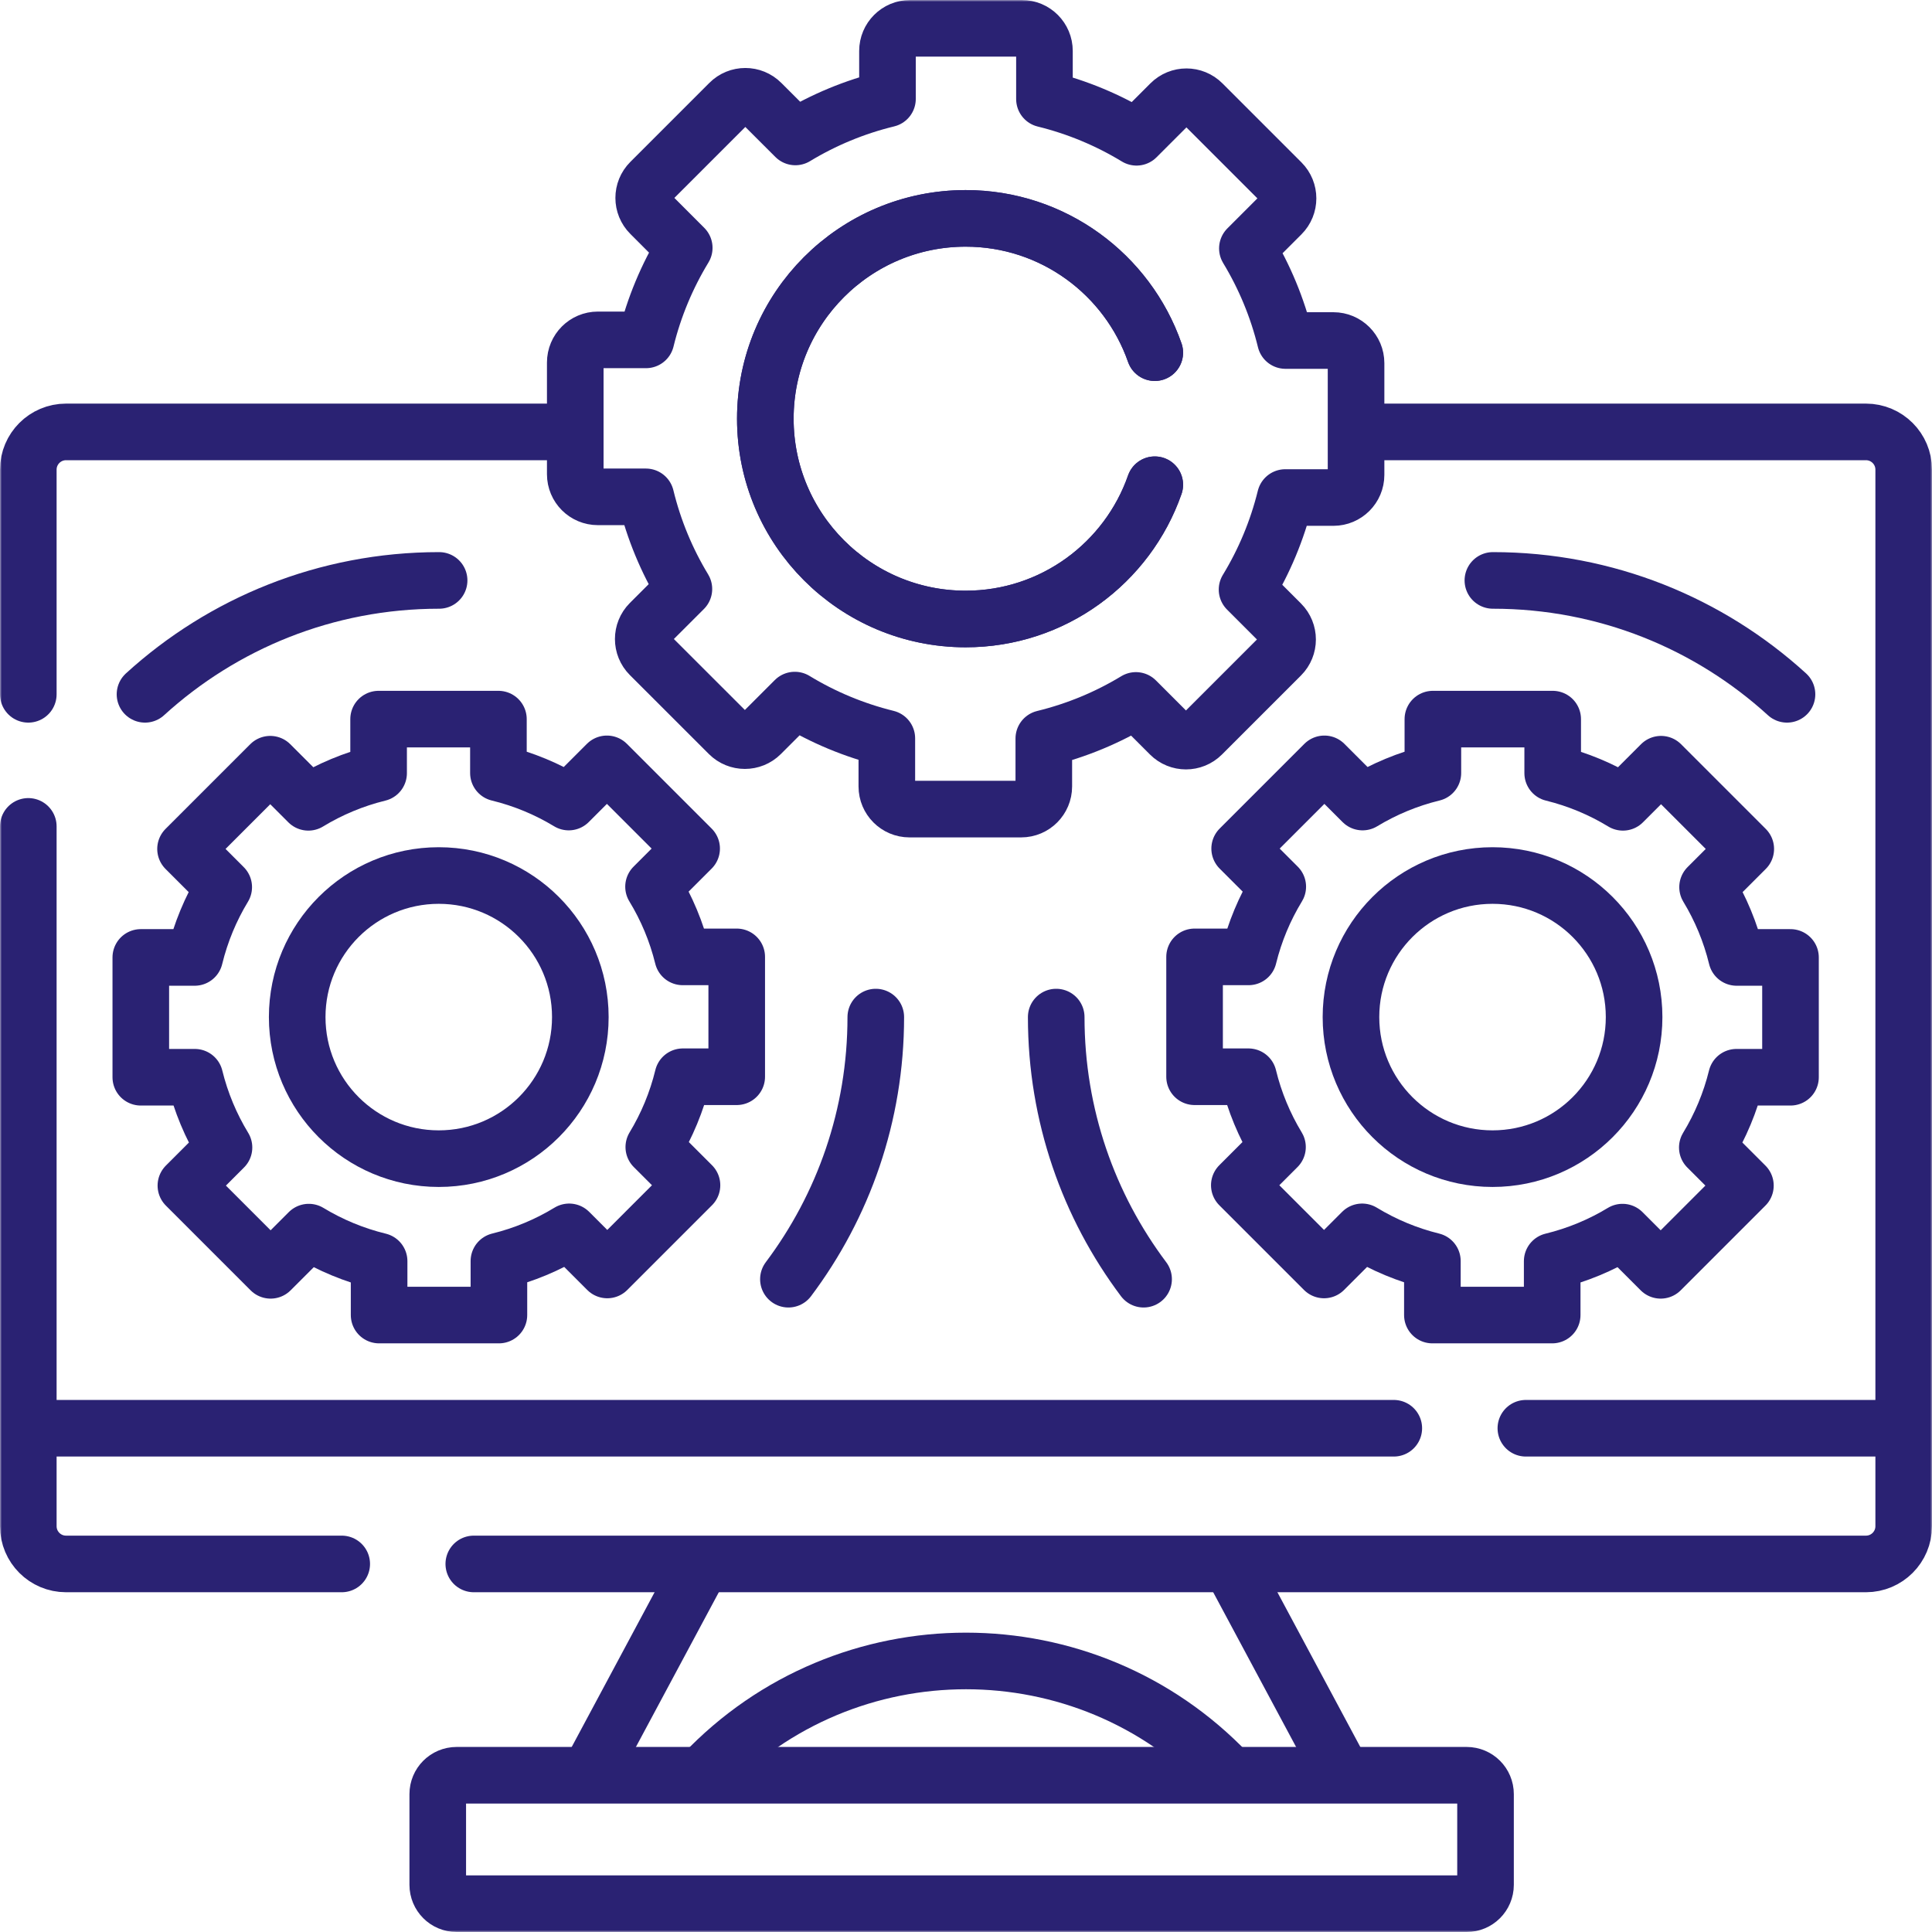
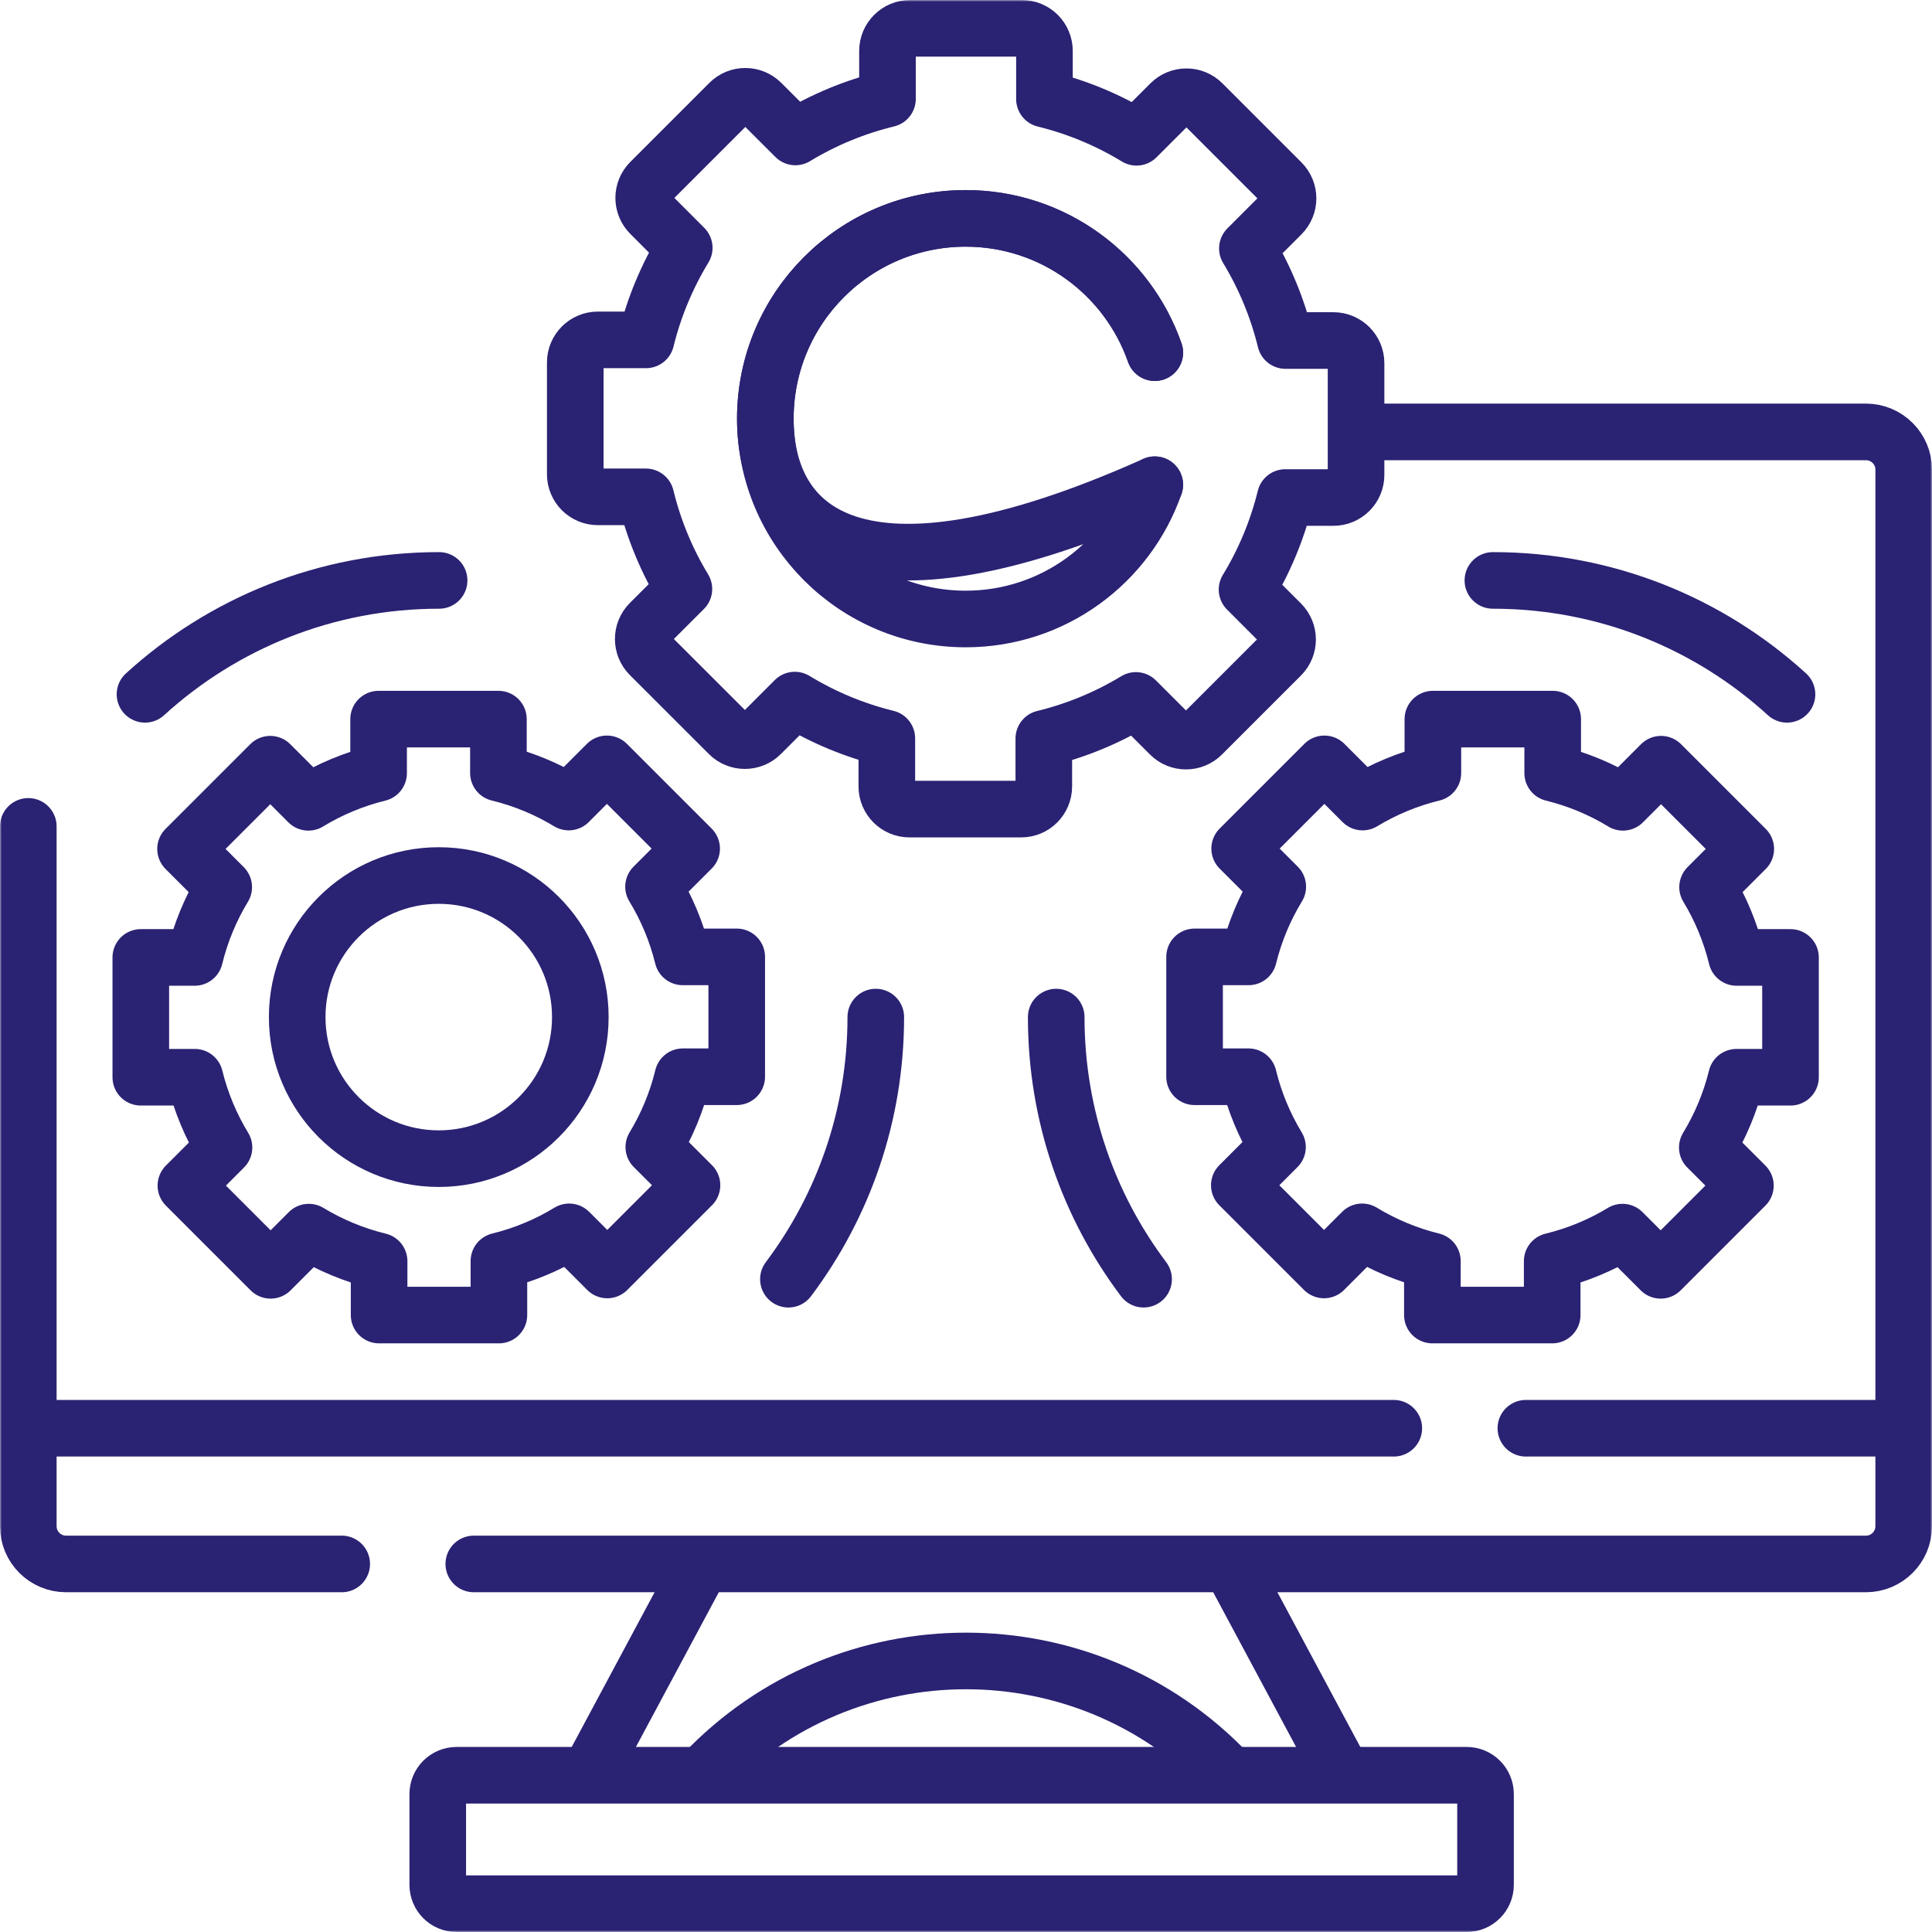
<svg xmlns="http://www.w3.org/2000/svg" width="512" height="512" viewBox="0 0 512 512" fill="none">
  <g clip-path="url(#clip0_849_1567)">
    <mask id="mask0_849_1567" style="mask-type:luminance" maskUnits="userSpaceOnUse" x="0" y="0" width="512" height="512">
      <path d="M512 0H0V512H512V0Z" fill="white" />
    </mask>
    <g mask="url(#mask0_849_1567)">
      <path d="M388.68 504.5C391.44 504.5 393.68 502.26 393.68 499.5V475.46C393.68 472.7 391.44 470.46 388.68 470.46H121.01C118.24 470.46 116.01 472.7 116.01 475.46V499.5C116.01 502.26 118.24 504.5 121.01 504.5H388.68Z" stroke="#2A2273" stroke-width="15" stroke-miterlimit="10" stroke-linecap="round" stroke-linejoin="round" />
      <path d="M116.37 153.816C86.347 153.816 58.993 165.25 38.427 184" stroke="#2A2273" stroke-width="15" stroke-miterlimit="10" stroke-linecap="round" stroke-linejoin="round" />
      <path d="M208.936 339C223.476 319.654 232.093 295.603 232.093 269.538" stroke="#2A2273" stroke-width="15" stroke-miterlimit="10" stroke-linecap="round" stroke-linejoin="round" />
      <path d="M395.63 153.816C425.653 153.816 453.007 165.25 473.573 184" stroke="#2A2273" stroke-width="15" stroke-miterlimit="10" stroke-linecap="round" stroke-linejoin="round" />
      <path d="M303.064 339C288.524 319.654 279.907 295.603 279.907 269.538" stroke="#2A2273" stroke-width="15" stroke-miterlimit="10" stroke-linecap="round" stroke-linejoin="round" />
      <path d="M7.5 219V404.46C7.5 409.98 11.98 414.46 17.5 414.46H90.56" stroke="#2A2273" stroke-width="15" stroke-miterlimit="10" stroke-linecap="round" stroke-linejoin="round" />
      <path d="M361.51 114.46H494.5C500.02 114.46 504.5 118.94 504.5 124.46V404.46C504.5 409.98 500.02 414.46 494.5 414.46H326H186H125.56" stroke="#2A2273" stroke-width="15" stroke-miterlimit="10" stroke-linecap="round" stroke-linejoin="round" />
-       <path d="M7.5 184V124.46C7.5 118.94 11.98 114.46 17.5 114.46H151.3" stroke="#2A2273" stroke-width="15" stroke-miterlimit="10" stroke-linecap="round" stroke-linejoin="round" />
      <path d="M355.329 469.207L326.813 415.977" stroke="#2A2273" stroke-width="15" stroke-miterlimit="10" stroke-linecap="round" stroke-linejoin="round" />
      <path d="M186.378 470.059C205.298 450.126 230.649 440.17 256 440.17C281.268 440.17 306.536 450.062 325.436 469.864" stroke="#2A2273" stroke-width="15" stroke-miterlimit="10" stroke-linecap="round" stroke-linejoin="round" />
      <path d="M185.187 415.977L156.374 469.763" stroke="#2A2273" stroke-width="15" stroke-miterlimit="10" stroke-linecap="round" stroke-linejoin="round" />
      <path d="M502.83 378.5H404.37" stroke="#2A2273" stroke-width="15" stroke-miterlimit="10" stroke-linecap="round" stroke-linejoin="round" />
      <path d="M369.37 378.5H9.17" stroke="#2A2273" stroke-width="15" stroke-miterlimit="10" stroke-linecap="round" stroke-linejoin="round" />
      <path d="M474.5 285.48V253.729H460.222C458.6 247.07 455.981 240.802 452.525 235.097L462.645 224.976L440.193 202.524L430.096 212.621C424.397 209.153 418.134 206.521 411.479 204.886V190.575H379.728V204.854C373.069 206.476 366.801 209.095 361.095 212.551L350.975 202.431L328.523 224.883L338.62 234.98C335.152 240.679 332.52 246.928 330.885 253.583H316.574V285.348H330.853C332.475 292.007 335.094 298.275 338.55 303.98L328.43 314.101L350.882 336.553L360.979 326.456C366.678 329.924 372.941 332.556 379.596 334.191V348.502H411.347V334.223C418.006 332.601 424.274 329.982 429.979 326.526L440.099 336.646L462.551 314.194L452.454 304.097C455.922 298.398 458.554 292.135 460.189 285.48H474.5Z" stroke="#2A2273" stroke-width="15" stroke-miterlimit="10" stroke-linecap="round" stroke-linejoin="round" />
-       <path d="M395.537 307.056C416.257 307.056 433.054 290.26 433.054 269.539C433.054 248.819 416.257 232.022 395.537 232.022C374.817 232.022 358.02 248.819 358.02 269.539C358.02 290.26 374.817 307.056 395.537 307.056Z" stroke="#2A2273" stroke-width="15" stroke-miterlimit="10" stroke-linecap="round" stroke-linejoin="round" />
      <path d="M37.314 285.48V253.729H51.592C53.214 247.07 55.833 240.802 59.289 235.097L49.169 224.976L71.621 202.524L81.718 212.621C87.417 209.153 93.68 206.521 100.335 204.886V190.575H132.086V204.854C138.745 206.476 145.013 209.095 150.719 212.551L160.839 202.431L183.291 224.883L173.194 234.98C176.662 240.679 179.294 246.928 180.929 253.583H195.24V285.348H180.961C179.339 292.007 176.72 298.275 173.264 303.98L183.384 314.101L160.932 336.553L150.835 326.456C145.136 329.924 138.873 332.556 132.218 334.191V348.502H100.467V334.223C93.808 332.601 87.54 329.982 81.835 326.526L71.715 336.646L49.263 314.194L59.36 304.097C55.892 298.398 53.26 292.135 51.625 285.48H37.314Z" stroke="#2A2273" stroke-width="15" stroke-miterlimit="10" stroke-linecap="round" stroke-linejoin="round" />
      <path d="M116.277 307.056C136.997 307.056 153.794 290.26 153.794 269.539C153.794 248.819 136.997 232.022 116.277 232.022C95.557 232.022 78.76 248.819 78.76 269.539C78.76 290.26 95.557 307.056 116.277 307.056Z" stroke="#2A2273" stroke-width="15" stroke-miterlimit="10" stroke-linecap="round" stroke-linejoin="round" />
      <path d="M306.03 128.46C298.8 149.18 279.09 164.04 255.91 164.04C226.59 164.04 202.82 140.28 202.82 110.96C202.82 81.64 226.59 57.87 255.91 57.87C279.09 57.87 298.8 72.74 306.03 93.46M353.37 90.24H340.66C338.53 81.52 335.1 73.31 330.57 65.83L339.59 56.81C341.93 54.47 341.93 50.67 339.59 48.33L318.66 27.4C316.32 25.05 312.52 25.05 310.17 27.4L301.19 36.38C293.72 31.84 285.51 28.39 276.79 26.25V13.5C276.79 10.19 274.11 7.5 270.79 7.5H241.19C237.88 7.5 235.19 10.19 235.19 13.5V26.21C226.47 28.33 218.26 31.76 210.78 36.29L201.76 27.28C199.42 24.93 195.62 24.93 193.28 27.28L172.35 48.21C170 50.55 170 54.35 172.35 56.69L181.33 65.68C176.79 73.15 173.34 81.35 171.2 90.07H158.45C155.13 90.07 152.45 92.76 152.45 96.07V125.67C152.45 128.99 155.13 131.67 158.45 131.67H171.16C173.28 140.4 176.71 148.61 181.24 156.09L172.22 165.1C169.88 167.45 169.88 171.25 172.22 173.59L193.16 194.52C195.5 196.86 199.3 196.86 201.64 194.52L210.63 185.53C218.1 190.08 226.3 193.52 235.02 195.67V208.42C235.02 211.73 237.71 214.42 241.02 214.42H270.62C273.94 214.42 276.62 211.73 276.62 208.42V195.71C285.35 193.58 293.56 190.15 301.03 185.62L310.05 194.64C312.39 196.99 316.19 196.99 318.54 194.64L339.47 173.71C341.81 171.37 341.81 167.57 339.47 165.23L330.48 156.24C335.03 148.77 338.47 140.57 340.62 131.85H353.37C356.68 131.85 359.37 129.16 359.37 125.85V96.24C359.37 92.93 356.68 90.24 353.37 90.24Z" stroke="#2A2273" stroke-width="15" stroke-miterlimit="10" stroke-linecap="round" stroke-linejoin="round" />
-       <path d="M306.03 128.46C298.8 149.18 279.09 164.04 255.91 164.04C226.59 164.04 202.82 140.28 202.82 110.96C202.82 81.64 226.59 57.87 255.91 57.87C279.09 57.87 298.8 72.74 306.03 93.46" stroke="#2A2273" stroke-width="15" stroke-miterlimit="10" stroke-linecap="round" stroke-linejoin="round" />
+       <path d="M306.03 128.46C226.59 164.04 202.82 140.28 202.82 110.96C202.82 81.64 226.59 57.87 255.91 57.87C279.09 57.87 298.8 72.74 306.03 93.46" stroke="#2A2273" stroke-width="15" stroke-miterlimit="10" stroke-linecap="round" stroke-linejoin="round" />
    </g>
  </g>
  <defs>
    <clipPath id="clip0_849_1567">
      <rect width="512" height="512" fill="white" />
    </clipPath>
  </defs>
</svg>